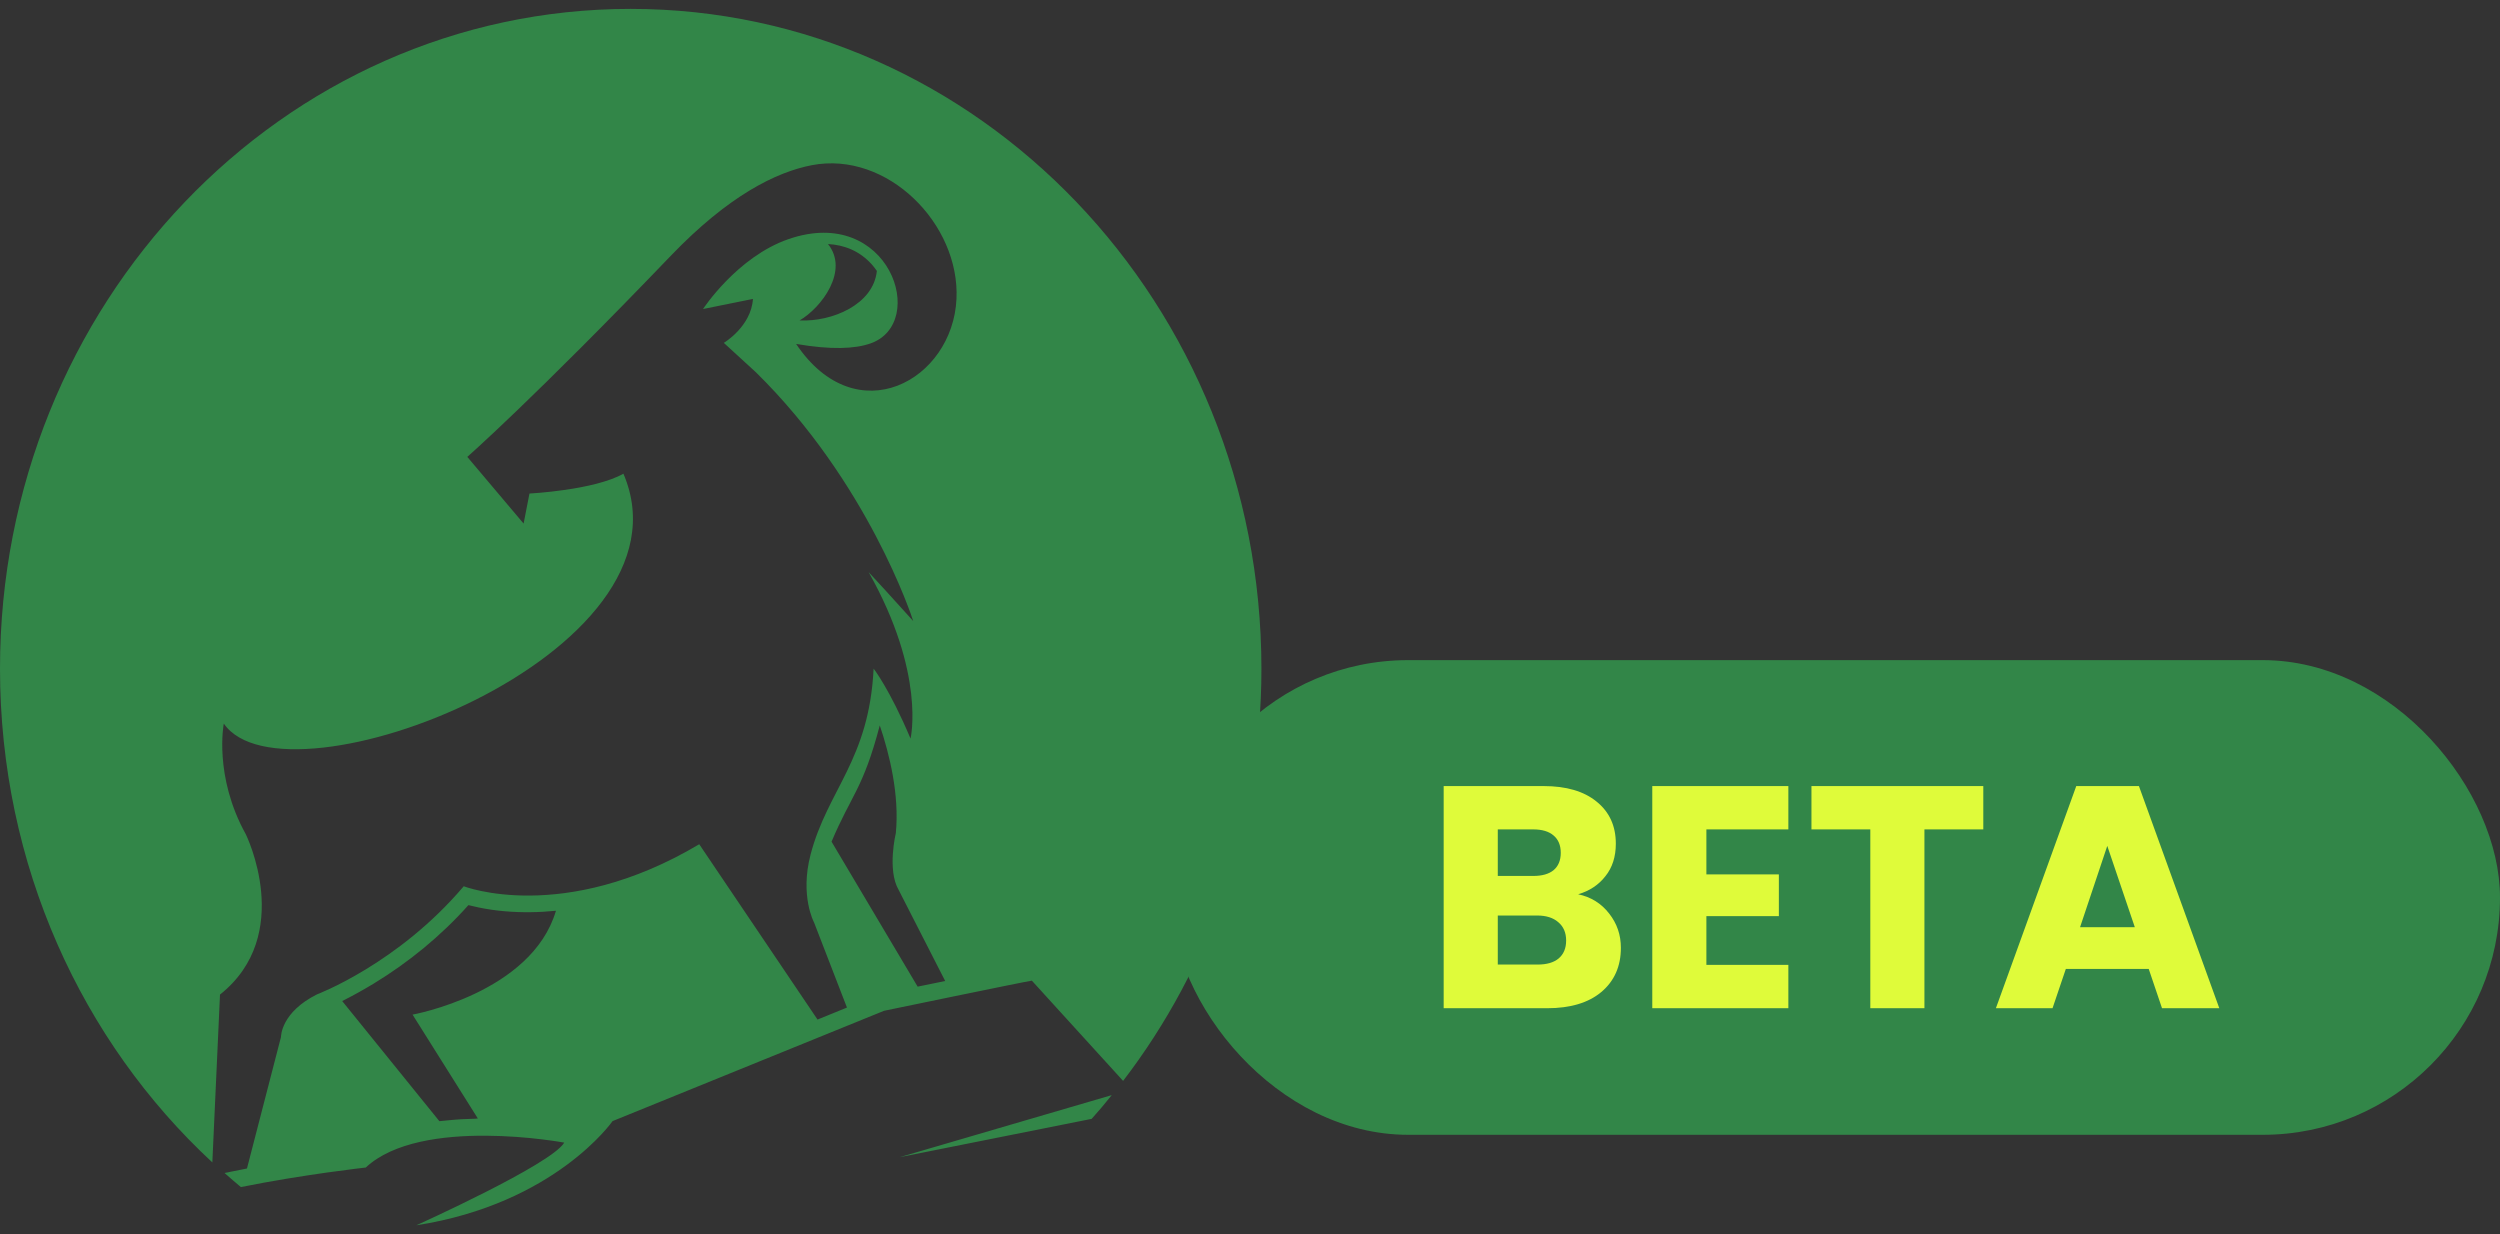
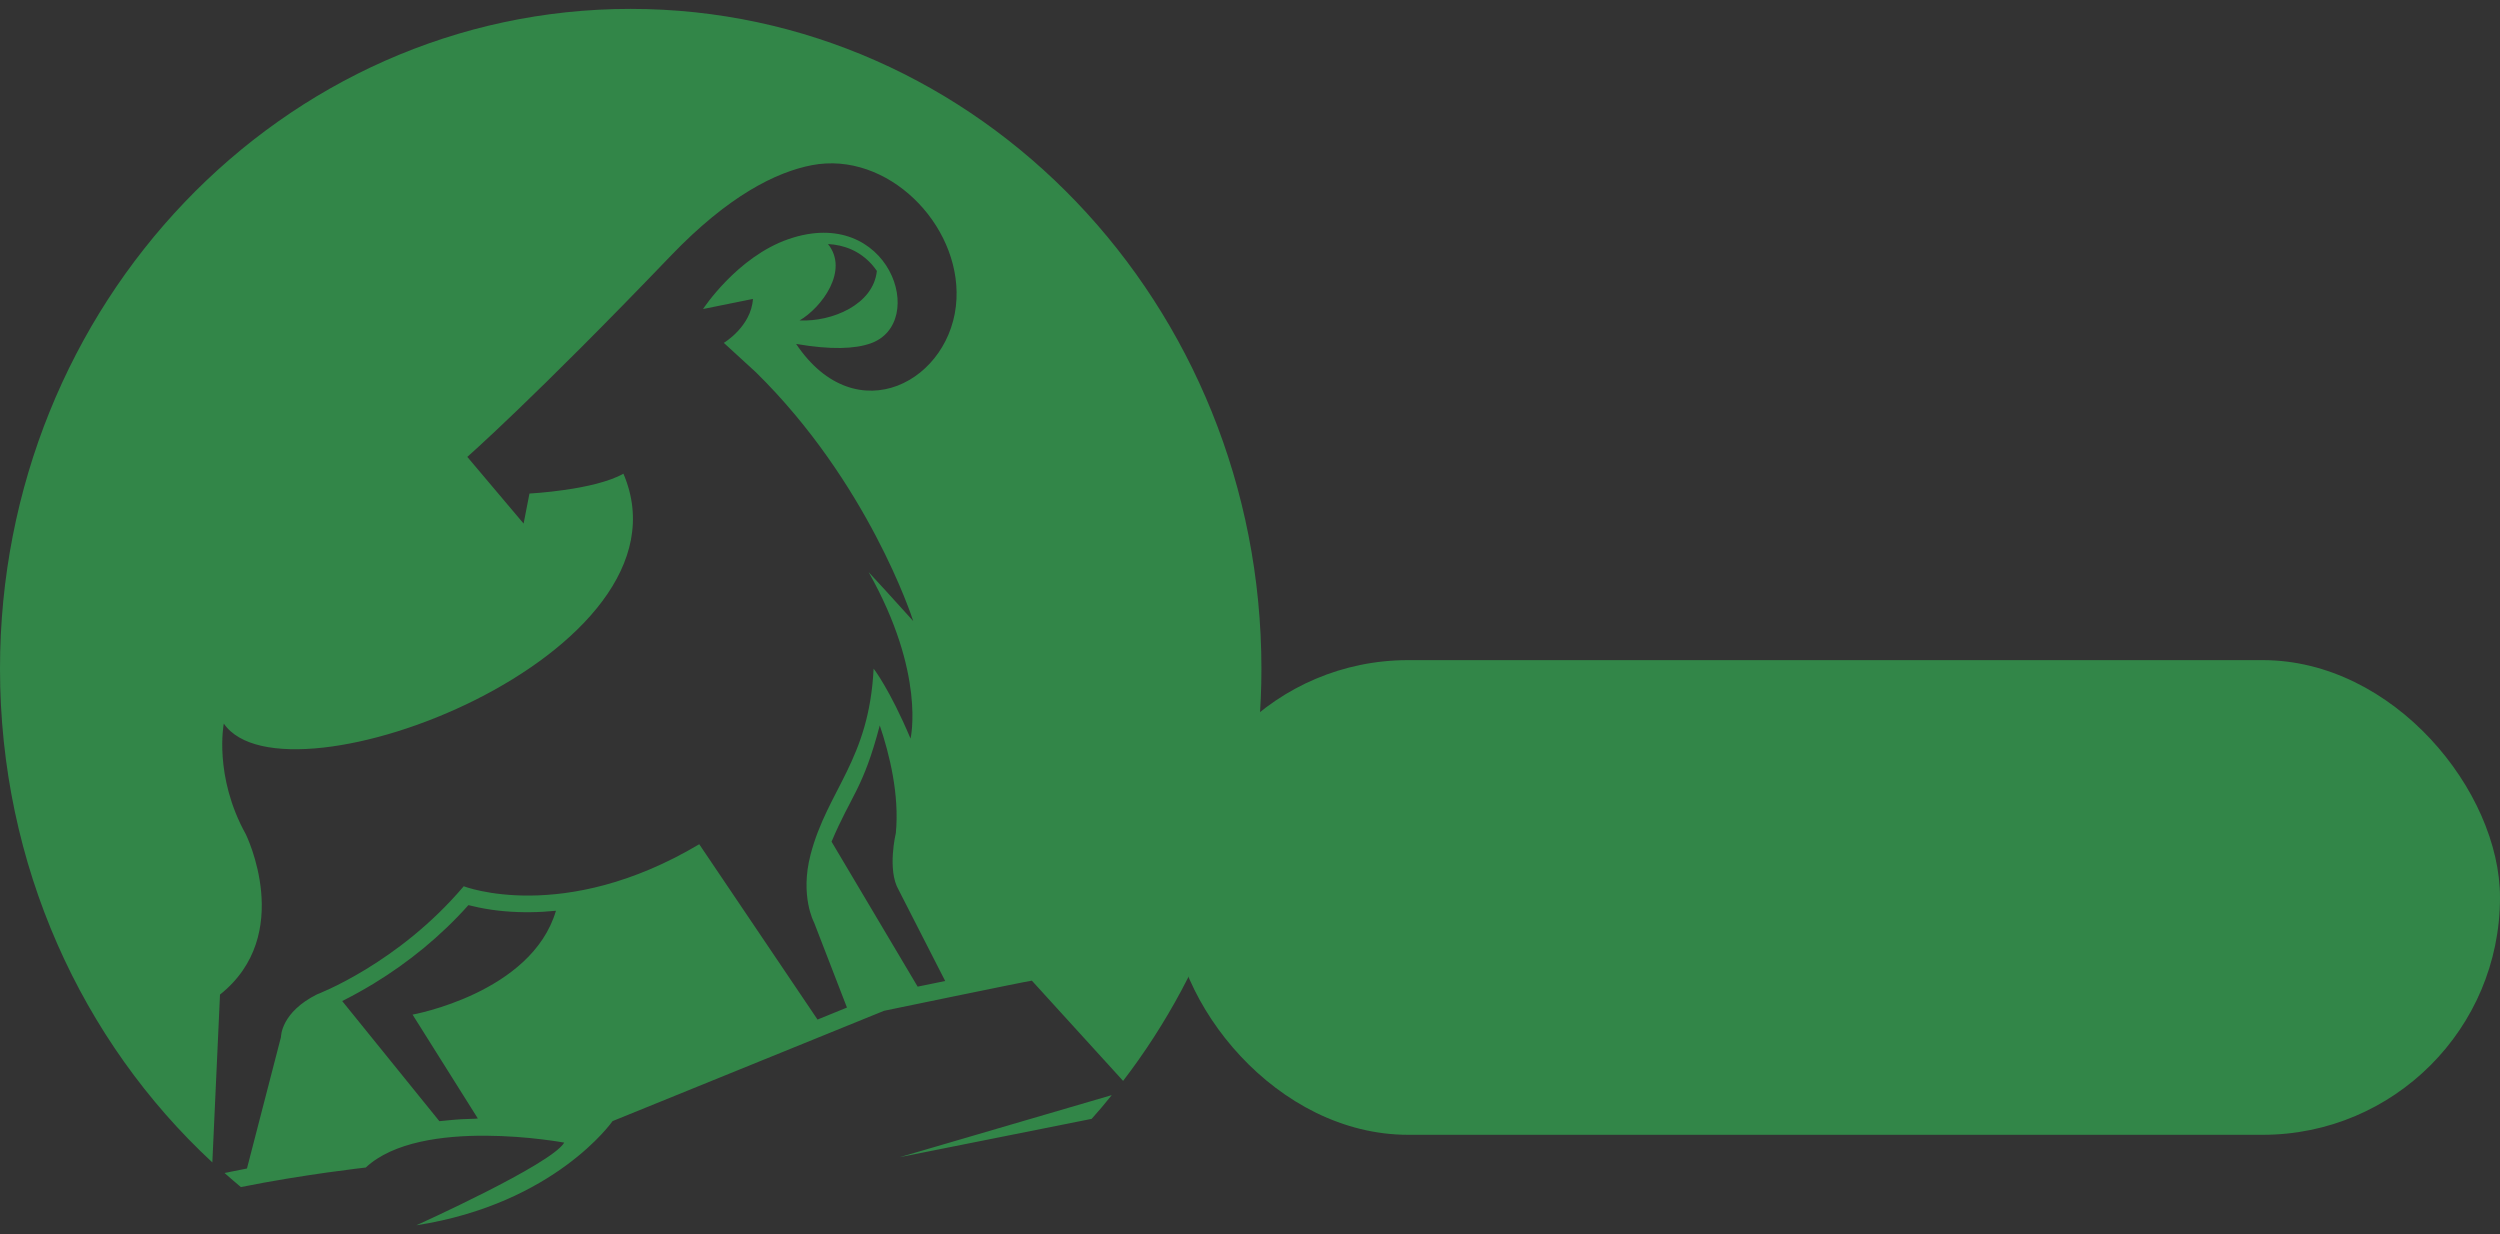
<svg xmlns="http://www.w3.org/2000/svg" width="79" height="39" viewBox="0 0 79 39" fill="none">
  <rect x="0" y="0" width="79" height="39" fill="#333333" stroke="none" />
  <path d="M19.927 0.281C8.921 0.281 0 9.616 0 21.129C0 27.339 2.591 32.914 6.71 36.732L6.952 31.429C9.331 29.533 7.769 26.366 7.769 26.366C6.747 24.526 7.072 22.865 7.072 22.865C9.016 25.692 22.139 20.664 19.7 14.969C18.772 15.492 16.731 15.596 16.731 15.596L16.546 16.545L14.767 14.438C14.767 14.438 16.896 12.566 21.191 8.089C23.026 6.175 24.53 5.438 25.652 5.22C28.039 4.76 30.335 7.077 30.225 9.443C30.11 12.016 27.064 13.711 25.157 10.868C26.267 11.059 27.014 11.025 27.506 10.853C29.353 10.21 28.104 6.455 24.917 7.556C23.291 8.118 22.216 9.765 22.216 9.765L23.793 9.446C23.738 10.319 22.873 10.835 22.873 10.835L23.888 11.765C27.421 15.238 28.816 19.49 28.858 19.625C28.311 19.014 27.544 18.18 27.449 18.08C29.263 21.294 28.773 23.339 28.773 23.339C28.111 21.77 27.606 21.129 27.606 21.129C27.466 24.024 26.147 24.96 25.614 27.005C25.272 28.315 25.724 29.149 25.724 29.149L26.764 31.839L25.834 32.218L22.096 26.678C17.8 29.232 14.654 28.006 14.654 28.006C12.575 30.461 10.013 31.424 10.013 31.424C8.891 31.988 8.879 32.734 8.879 32.77L7.804 36.925C7.644 36.954 7.487 36.988 7.33 37.019C7.252 37.038 7.172 37.051 7.095 37.066C7.267 37.218 7.437 37.367 7.612 37.511H7.614C9.599 37.111 11.558 36.894 11.558 36.894C13.305 35.262 17.83 36.107 17.83 36.107C17.428 36.794 13.157 38.719 13.157 38.719C17.545 38.036 19.357 35.427 19.357 35.427L27.936 31.941C27.936 31.941 32.417 31.011 32.607 30.989L35.49 34.156C38.227 30.587 39.861 26.055 39.861 21.126C39.856 9.616 30.932 0.281 19.927 0.281ZM26.164 7.712C26.679 7.739 27.166 7.929 27.551 8.358C27.606 8.421 27.661 8.492 27.709 8.562C27.599 9.626 26.294 10.173 25.267 10.126C25.969 9.715 26.837 8.544 26.164 7.712ZM13.04 32.067L15.099 35.343L15.026 35.351C14.739 35.356 14.457 35.372 14.172 35.401C14.079 35.409 13.984 35.419 13.884 35.429L10.813 31.633C11.15 31.465 11.48 31.28 11.805 31.084C12.907 30.414 13.932 29.578 14.802 28.602C14.911 28.628 15.016 28.654 15.121 28.675C15.661 28.788 16.223 28.832 16.773 28.825C17.041 28.822 17.305 28.806 17.568 28.78C16.803 31.382 13.037 32.062 13.037 32.062M28.996 31.175L26.277 26.597C26.901 25.117 27.274 24.931 27.801 22.923C28.108 23.83 28.426 25.119 28.308 26.327C28.308 26.327 28.029 27.488 28.396 28.119L29.868 31C29.575 31.058 29.285 31.118 28.996 31.178M34.496 35.356C34.718 35.111 34.926 34.862 35.131 34.606L28.431 36.567L34.496 35.356Z" fill="#328648" />
  <rect x="37" y="20.86" width="42" height="15" rx="7.5" fill="#328648" />
-   <path d="M49.87 28.259C50.277 28.346 50.603 28.549 50.85 28.869C51.097 29.183 51.22 29.543 51.22 29.95C51.22 30.536 51.013 31.003 50.6 31.349C50.193 31.689 49.623 31.86 48.89 31.86H45.62V24.84H48.78C49.493 24.84 50.05 25.003 50.45 25.329C50.857 25.656 51.06 26.099 51.06 26.66C51.06 27.073 50.95 27.416 50.73 27.689C50.517 27.963 50.23 28.153 49.87 28.259ZM47.33 27.68H48.45C48.73 27.68 48.943 27.619 49.09 27.5C49.243 27.373 49.32 27.189 49.32 26.95C49.32 26.709 49.243 26.526 49.09 26.399C48.943 26.273 48.73 26.209 48.45 26.209H47.33V27.68ZM48.59 30.48C48.877 30.48 49.097 30.416 49.25 30.29C49.41 30.156 49.49 29.966 49.49 29.72C49.49 29.473 49.407 29.279 49.24 29.14C49.08 29 48.857 28.93 48.57 28.93H47.33V30.48H48.59ZM53.922 26.209V27.63H56.212V28.95H53.922V30.489H56.512V31.86H52.212V24.84H56.512V26.209H53.922ZM62.672 24.84V26.209H60.812V31.86H59.102V26.209H57.242V24.84H62.672ZM67.9 30.619H65.28L64.86 31.86H63.07L65.61 24.84H67.59L70.13 31.86H68.32L67.9 30.619ZM67.46 29.299L66.59 26.73L65.73 29.299H67.46Z" fill="#DFFB3A" />
</svg>